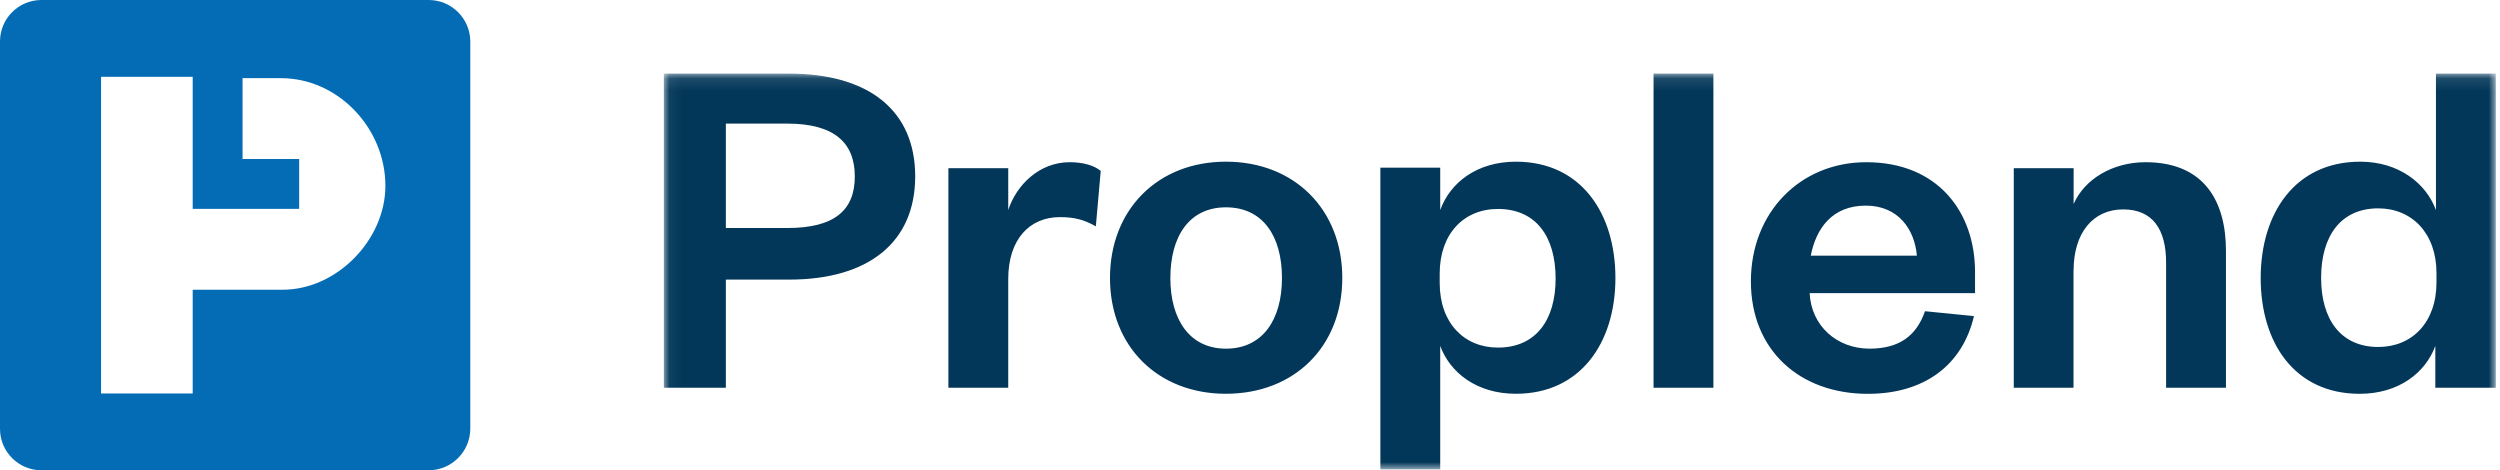
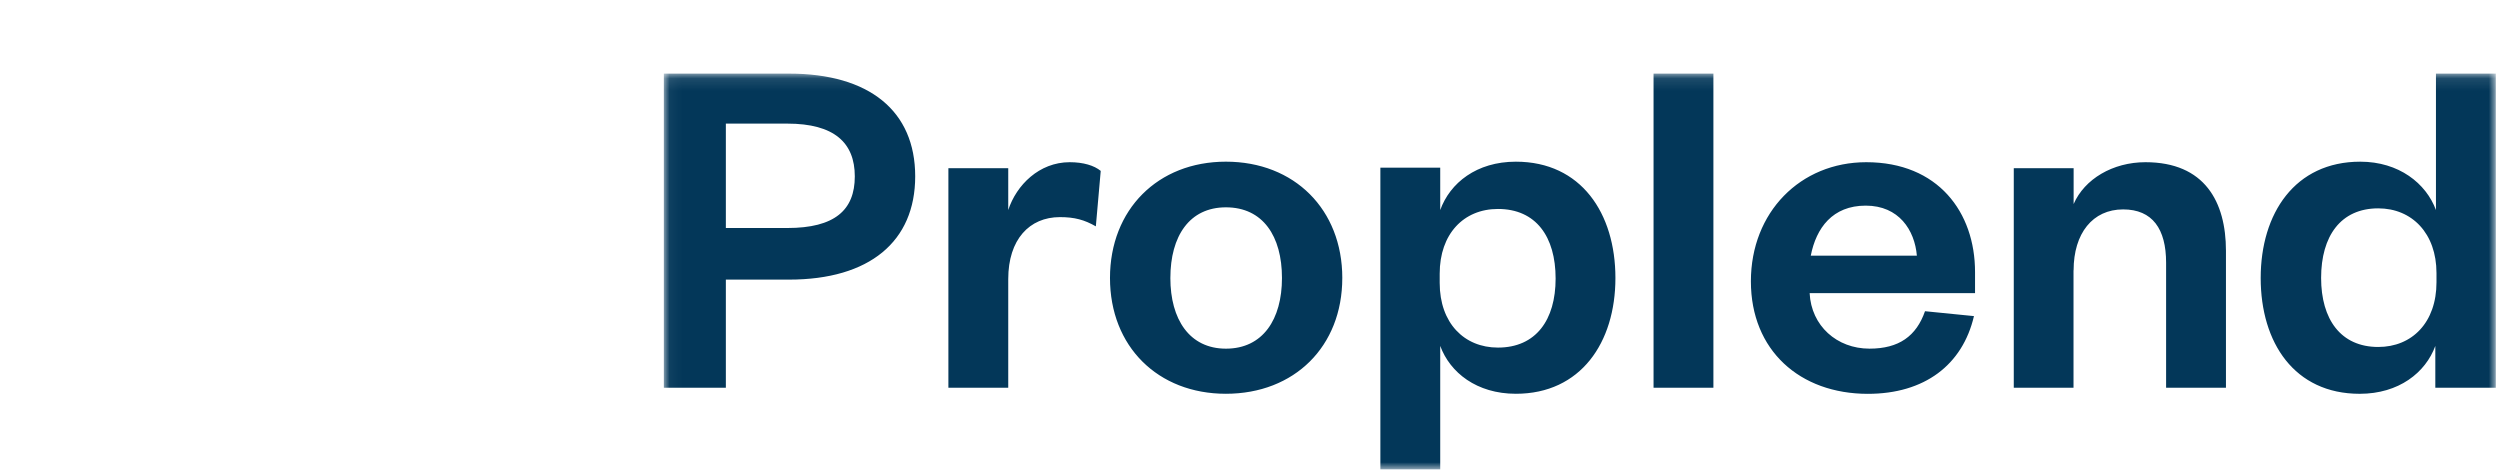
<svg xmlns="http://www.w3.org/2000/svg" xmlns:xlink="http://www.w3.org/1999/xlink" width="202px" height="38px" viewBox="0 0 202 38" version="1.1">
  <title>Page 1</title>
  <desc>Created with Sketch.</desc>
  <defs>
    <polygon id="path-1" points="148.071 32.076 148.071 0.101 0.048 0.101 0.048 32.076 148.071 32.076" />
  </defs>
  <g id="Symbols" stroke="none" stroke-width="1" fill="none" fill-rule="evenodd">
    <g id="Footer" transform="translate(0, -13)">
      <g id="Page-1" transform="translate(0, 13)">
        <g id="Group-3" transform="translate(53.59, 5.846)">
          <mask id="mask-2" fill="white">
            <use xlink:href="#path-1" />
          </mask>
          <g id="Clip-2" />
          <path d="M143.235,25.484 L148.071,25.484 L148.071,0.101 L143.235,0.101 L143.235,11.125 C142.437,8.968 140.239,7.218 137.118,7.218 C131.843,7.218 129.074,11.391 129.074,16.617 C129.074,21.844 131.799,25.973 137.074,25.973 C140.24,25.973 142.393,24.26 143.184,22.107 L143.184,25.482 L143.235,25.484 Z M143.278,16.963 C143.278,20.213 141.301,22.189 138.572,22.189 C135.538,22.189 133.956,19.95 133.956,16.612 C133.956,13.23 135.538,10.989 138.572,10.989 C141.297,10.989 143.278,13.009 143.278,16.216 L143.278,16.963 Z M113.957,15.996 C113.957,13.009 115.496,11.074 117.958,11.074 C120.332,11.074 121.431,12.656 121.431,15.379 L121.431,25.482 L126.267,25.482 L126.267,14.419 C126.267,10.466 124.553,7.26 119.761,7.26 C117.123,7.26 114.835,8.621 113.959,10.641 L113.959,7.743 L109.123,7.743 L109.123,25.482 L113.95,25.482 L113.95,16 L113.957,15.996 Z M92.721,14.81 C93.159,12.571 94.479,10.769 97.161,10.769 C99.843,10.769 101.117,12.746 101.293,14.81 L92.721,14.81 Z M101.953,19.294 C101.249,21.314 99.843,22.325 97.465,22.325 C94.827,22.325 92.758,20.48 92.629,17.841 L105.993,17.841 L105.993,16.132 C105.993,11.3 103.004,7.26 97.202,7.26 C91.883,7.26 87.882,11.301 87.882,16.884 C87.882,22.467 91.838,25.976 97.334,25.976 C101.906,25.976 104.983,23.647 105.906,19.695 L101.95,19.3 L101.953,19.294 Z M80.017,25.482 L84.853,25.482 L84.853,0.101 L80.017,0.101 L80.017,25.482 Z M62.781,22.106 C63.572,24.259 65.727,25.971 68.891,25.971 C74.122,25.971 76.936,21.843 76.936,16.616 C76.936,11.389 74.166,7.218 68.89,7.218 C65.724,7.218 63.571,8.931 62.78,11.127 L62.78,7.699 L57.944,7.699 L57.944,32.076 L62.78,32.076 L62.78,22.105 L62.781,22.106 Z M62.737,16.265 C62.737,13.058 64.671,11.038 67.444,11.038 C70.521,11.038 72.104,13.278 72.104,16.661 C72.104,19.999 70.521,22.239 67.444,22.239 C64.719,22.239 62.737,20.262 62.737,17.012 L62.737,16.265 Z M54.868,16.616 C54.868,11.082 51,7.217 45.461,7.217 C39.966,7.217 36.097,11.082 36.097,16.616 C36.097,22.15 39.966,25.971 45.461,25.971 C50.999,25.97 54.867,22.149 54.867,16.615 L54.868,16.616 Z M40.976,16.616 C40.976,13.234 42.515,10.906 45.464,10.906 C48.454,10.906 49.993,13.234 49.993,16.616 C49.993,19.954 48.454,22.326 45.464,22.326 C42.514,22.325 40.975,19.953 40.975,16.615 L40.976,16.616 Z M35.349,7.963 C34.821,7.526 33.942,7.26 32.843,7.26 C30.381,7.26 28.535,9.105 27.876,11.125 L27.876,7.743 L23.04,7.743 L23.04,25.482 L27.876,25.482 L27.876,16.704 C27.876,13.497 29.59,11.697 32.052,11.697 C33.238,11.697 34.03,11.915 34.954,12.444 L35.349,7.96 L35.349,7.963 Z M5.059,16.747 L10.159,16.747 C16.666,16.747 20.358,13.673 20.358,8.402 C20.358,3.13 16.666,0.101 10.159,0.101 L0.048,0.101 L0.048,25.482 L5.059,25.482 L5.059,16.747 Z M5.059,12.619 L5.059,4.142 L10.027,4.142 C13.808,4.142 15.478,5.679 15.478,8.407 C15.478,11.135 13.851,12.577 10.027,12.577 L5.059,12.577 L5.059,12.619 Z" id="Fill-1" fill="#033759" mask="url(#mask-2)" />
        </g>
-         <path d="M22.834,23.41 L15.57,23.41 L15.57,31.794 L8.166,31.794 L8.166,6.206 L15.57,6.206 L15.57,16.877 L24.172,16.877 L24.172,12.848 L19.599,12.848 L19.599,6.315 L22.702,6.315 C27.315,6.315 31.14,10.359 31.14,15.016 C31.14,19.366 27.227,23.41 22.834,23.41 M34.653,0 L3.325,0 C1.491,0.013 0.008,1.5 0,3.334 L0,34.662 C0.008,36.497 1.49,37.984 3.325,38 L34.653,38 C36.492,37.985 37.98,36.5 38,34.662 L38,3.334 C37.982,1.495 36.492,0.011 34.653,0" id="Fill-4" fill="#036CB4" />
      </g>
    </g>
  </g>
</svg>